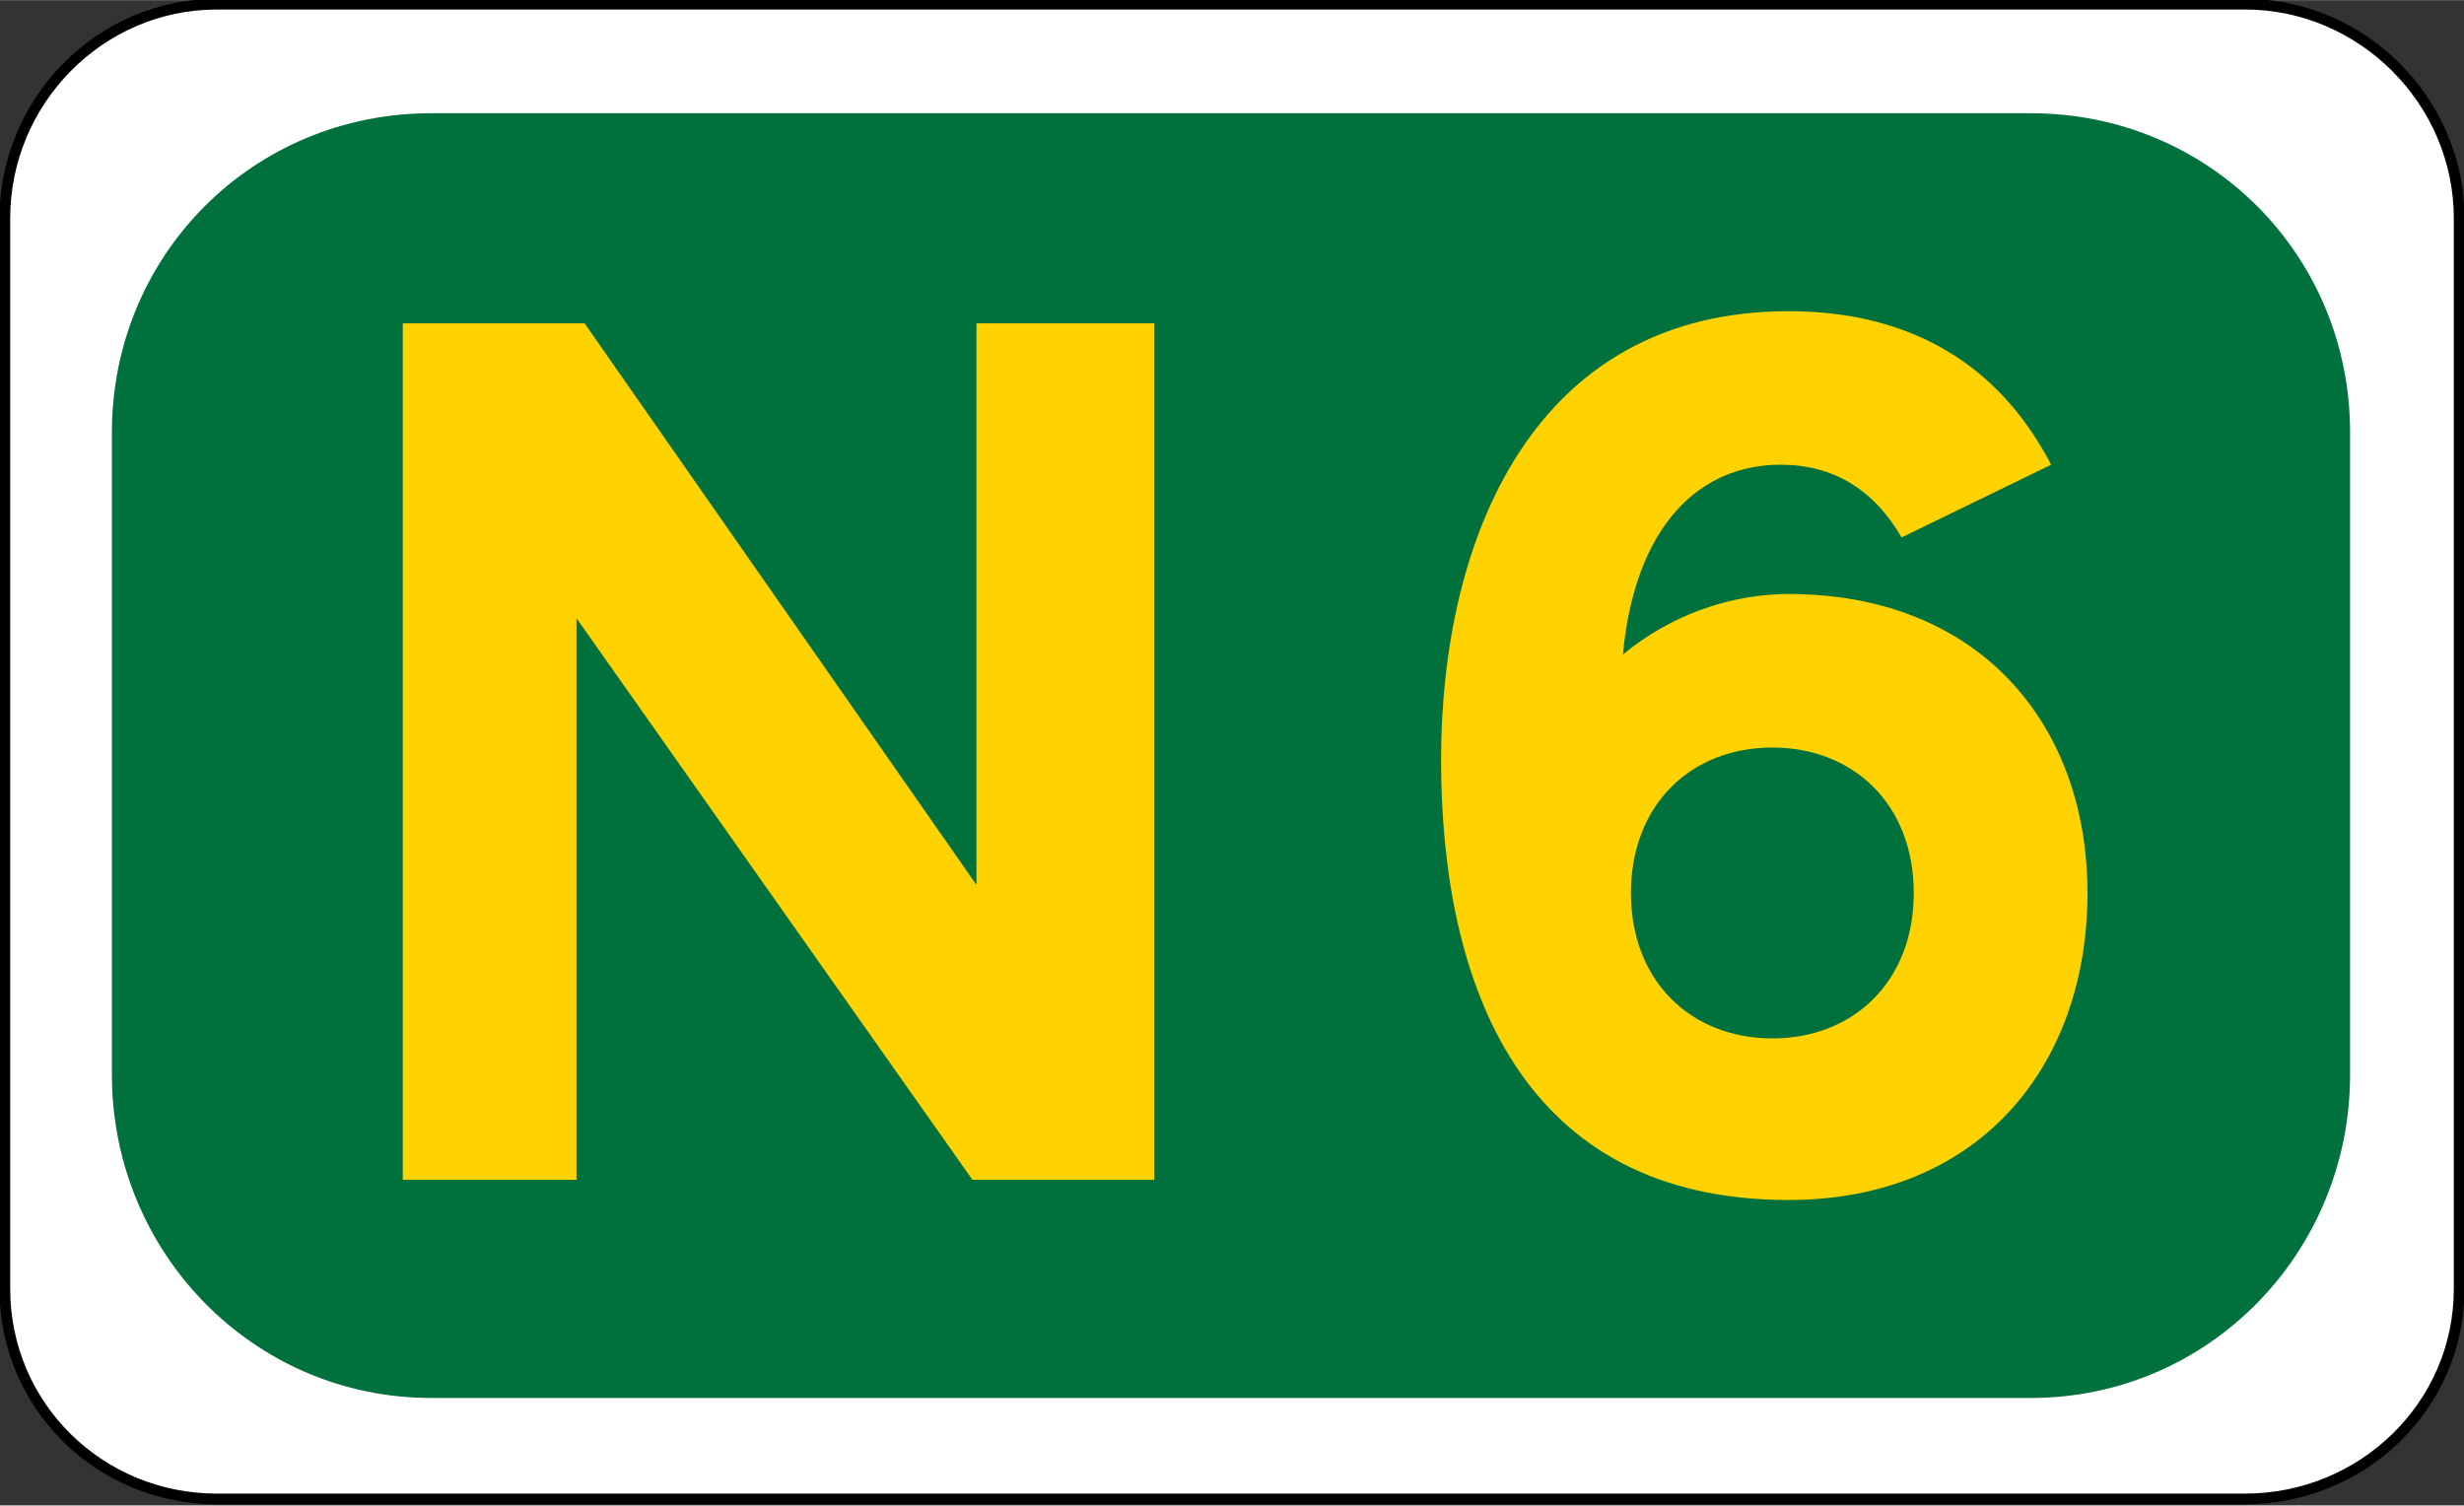
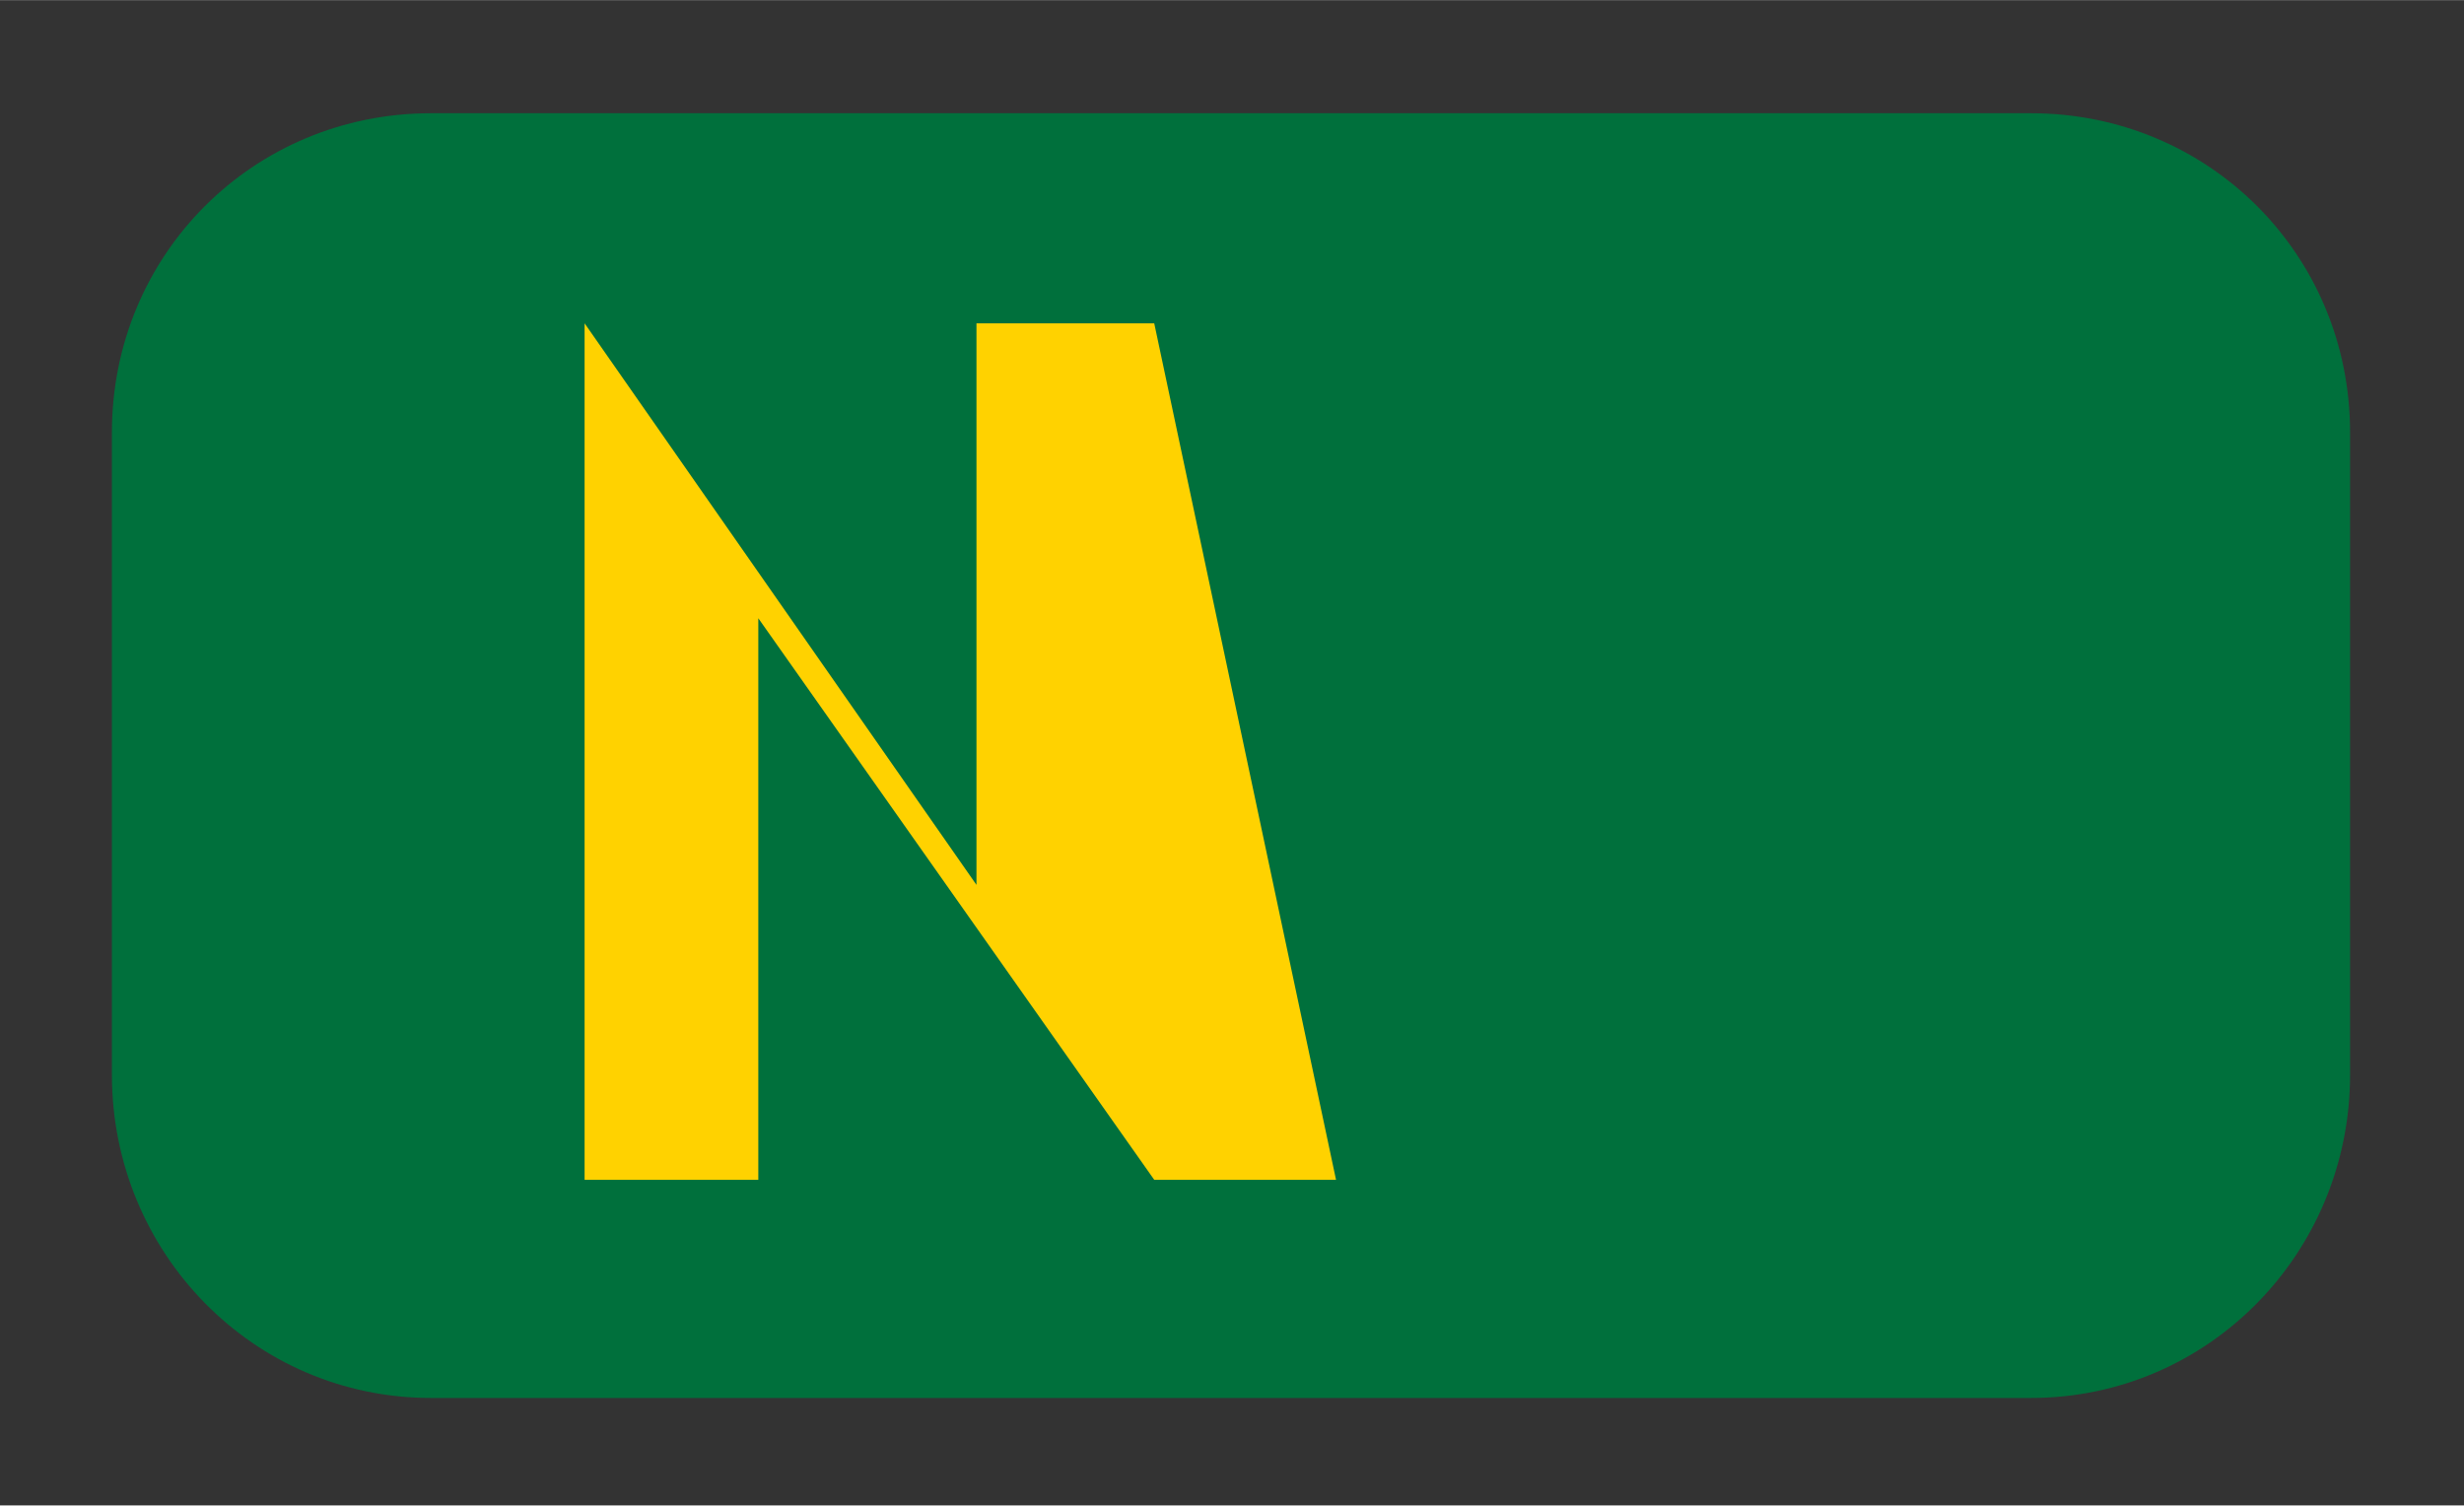
<svg xmlns="http://www.w3.org/2000/svg" width="230.6" height="140.9" viewBox="0 0 60.99 37.26" version="1.1" id="svg8">
  <rect x="0" y="0" width="60.99" height="37.26" fill="#333333" stroke="none" />
  <defs id="defs2" />
  <g id="layer1" transform="translate(-97.83,-112.7)">
-     <path id="rect844" style="fill:#ffffff;stroke:#000000;stroke-width:0.265" d="m 103.2,112.8 h 50.2 c 2.9,0 5.3,2.4 5.3,5.3 v 26.5 c 0,2.9 -2.4,5.2 -5.3,5.2 h -50.2 c -2.9,0 -5.25,-2.3 -5.25,-5.2 v -26.5 c 0,-2.9 2.35,-5.3 5.25,-5.3 z" />
    <path id="rect846" style="fill:#00703c;stroke-width:0.265" d="m 108.5,115.5 h 39.6 c 4.4,0 7.9,3.5 7.9,7.9 v 15.9 c 0,4.4 -3.5,8 -7.9,8 h -39.6 c -4.4,0 -7.9,-3.6 -7.9,-8 v -15.9 c 0,-4.4 3.5,-7.9 7.9,-7.9 z" />
    <g style="font-weight:bold;font-size:27.127px;font-family:Motorway;-inkscape-font-specification:'Motorway, Bold';font-feature-settings:row-height;fill:#ffd200;stroke-width:0.678" id="text835" aria-label="N  6">
-       <path id="path2193" style="-inkscape-font-specification:'Transport New Bold'" d="M 126.4,120.7 H 122 v 13.9 l -9.7,-13.9 h -4.5 v 21.2 h 4.3 V 128 l 9.8,13.9 h 4.5 z" />
-       <path id="path2195" style="-inkscape-font-specification:'Transport New Bold'" d="m 145.2,134.8 c 0,2.2 -1.5,3.6 -3.5,3.6 -2,0 -3.5,-1.4 -3.5,-3.6 0,-2.2 1.5,-3.6 3.5,-3.6 2,0 3.5,1.4 3.5,3.6 z m 4.3,0 c 0,-4.2 -2.7,-7.4 -7.4,-7.4 -1.4,0 -2.9,0.5 -4.1,1.5 0.3,-3.2 1.9,-4.7 3.9,-4.7 1.3,0 2.3,0.6 3,1.8 l 3.7,-1.8 c -1.3,-2.5 -3.5,-3.8 -6.5,-3.8 -6.3,0 -8.6,5.6 -8.6,11.1 0,5.6 2,10.9 8.6,10.9 4.7,0 7.4,-3.3 7.4,-7.6 z" />
+       <path id="path2193" style="-inkscape-font-specification:'Transport New Bold'" d="M 126.4,120.7 H 122 v 13.9 l -9.7,-13.9 v 21.2 h 4.3 V 128 l 9.8,13.9 h 4.5 z" />
    </g>
  </g>
</svg>